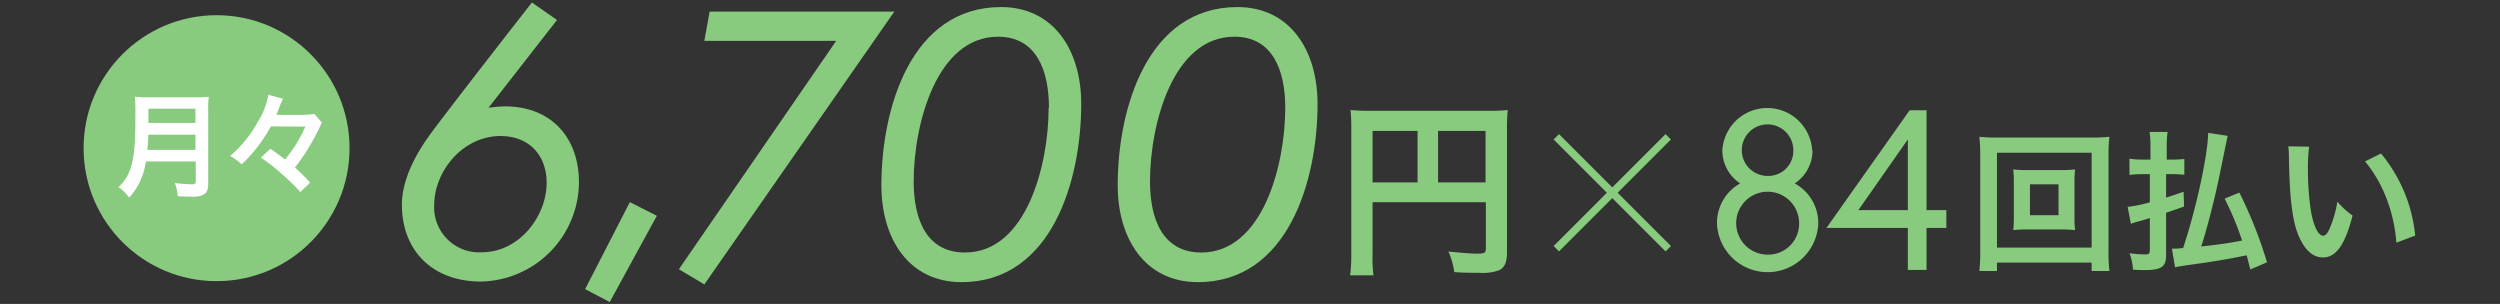
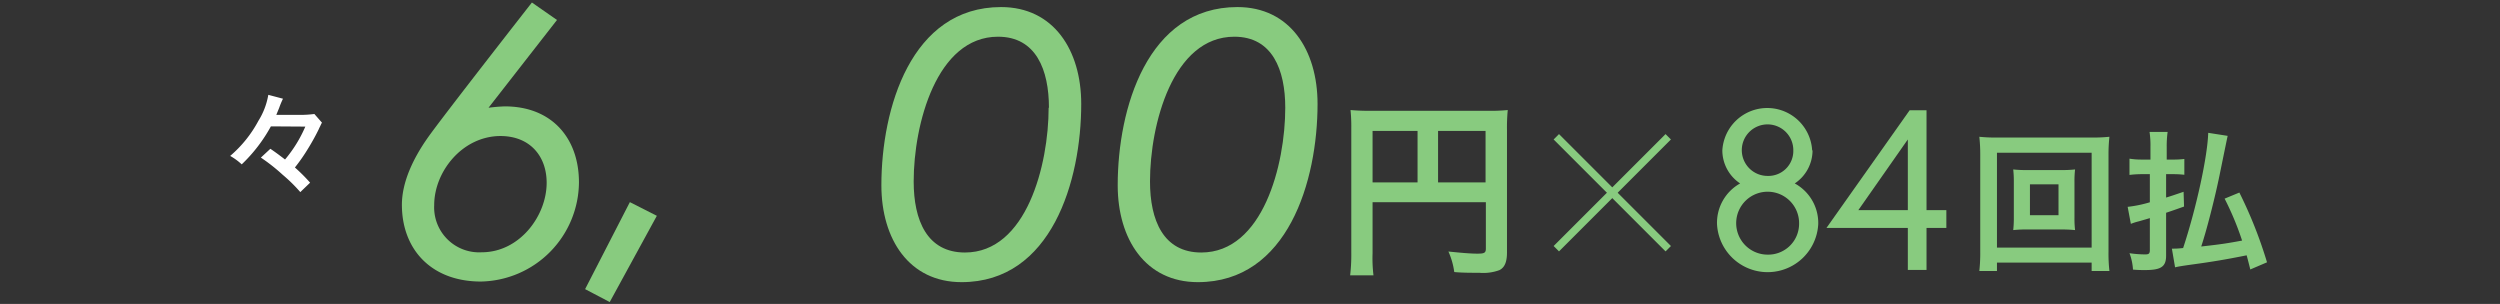
<svg xmlns="http://www.w3.org/2000/svg" viewBox="0 0 329 40">
  <rect x="0" y="0" width="329" height="40" fill="#333333" stroke="none" />
  <defs>
    <style>.cls-1,.cls-4{fill:none;}.cls-2{fill:#88cb7f;}.cls-3{fill:#fff;}.cls-4{stroke:#88cb7f;stroke-miterlimit:10;}</style>
  </defs>
  <title>price2</title>
  <g id="レイヤー_2" data-name="レイヤー 2">
    <g id="contents">
      <rect class="cls-1" width="329" height="40" />
      <path class="cls-2" d="M64.29,14.18A20.94,20.94,0,0,1,66.44,14c6.15,0,9.75,4.15,9.75,10a13.15,13.15,0,0,1-12.9,13.05c-6.55,0-10.4-4.25-10.4-10.1,0-3,1.5-6.1,3.35-8.75S70,.33,70,.33l3.3,2.3ZM57.14,27a5.92,5.92,0,0,0,6.25,6.2c5,0,8.55-4.8,8.55-9.15,0-3.45-2.15-6.15-6.1-6.15C60.84,17.93,57.14,22.58,57.14,27Z" />
      <path class="cls-2" d="M82.89,26.6l3.55,1.8-6.2,11.35L77,38.05Z" />
-       <path class="cls-2" d="M93.39,1.53h24.3l-25,35.9-3.35-2,20.7-30.05H92.69Z" />
      <path class="cls-2" d="M142.29,13.68c0,10.1-3.9,23.45-15.75,23.45-6.9,0-10.55-5.65-10.55-12.75,0-10.1,3.9-23.45,15.75-23.45C138.64.93,142.29,6.58,142.29,13.68Zm-4.25.5c0-5-1.7-9.35-6.7-9.35-8.1,0-11.1,11.55-11.1,19.05,0,5.1,1.75,9.35,6.75,9.35C135.09,33.23,138,21.68,138,14.18Z" />
      <path class="cls-2" d="M173.39,13.68c0,10.1-3.9,23.45-15.75,23.45-6.9,0-10.55-5.65-10.55-12.75,0-10.1,3.9-23.45,15.75-23.45C169.74.93,173.39,6.58,173.39,13.68Zm-4.25.5c0-5-1.7-9.35-6.7-9.35-8.1,0-11.1,11.55-11.1,19.05,0,5.1,1.75,9.35,6.75,9.35C166.19,33.23,169.14,21.68,169.14,14.18Z" />
      <path class="cls-2" d="M180.63,33.33a18.47,18.47,0,0,0,.12,2.9h-3.07a23.61,23.61,0,0,0,.15-3V16.88a21.74,21.74,0,0,0-.1-2.4,26.75,26.75,0,0,0,2.77.1h15.2a22.82,22.82,0,0,0,2.72-.1,24.58,24.58,0,0,0-.1,2.72v16c0,1.27-.3,2-1,2.35a6.15,6.15,0,0,1-2.62.35c-1,0-2.35,0-3.32-.1a9.59,9.59,0,0,0-.77-2.7c1.65.17,2.9.28,3.8.28s1.13-.08,1.13-.67v-6.1H180.63Zm5.92-16.1h-5.92V24h5.92ZM195.5,24V17.23h-6.25V24Z" />
-       <circle class="cls-2" cx="28.5" cy="19.5" r="17.5" />
-       <path class="cls-3" d="M19.21,21.25A11.25,11.25,0,0,1,18.78,23,8.42,8.42,0,0,1,17,26a5.81,5.81,0,0,0-1.4-1.38A5.69,5.69,0,0,0,17.22,22c.45-1.4.6-3.15.6-7a21,21,0,0,0-.08-2.27,15,15,0,0,0,1.75.08h6.25a13.41,13.41,0,0,0,1.74-.08,11.24,11.24,0,0,0-.08,1.7v9.72c0,.75-.17,1.18-.54,1.42a3,3,0,0,1-1.74.3c-.48,0-1,0-1.74-.06A5.42,5.42,0,0,0,23,24.07a15.29,15.29,0,0,0,2.21.18c.45,0,.55-.08.55-.41V21.25Zm6.51-1.53v-2H19.51c0,.46,0,.79-.12,2Zm0-3.54V14.3H19.53v1.88Z" />
      <path class="cls-3" d="M35.65,16.63a20.46,20.46,0,0,1-3.84,5,7.85,7.85,0,0,0-1.52-1.11A15.88,15.88,0,0,0,34,15.91a9.43,9.43,0,0,0,1.31-3.43l1.93.51a11.68,11.68,0,0,0-.51,1.23l-.37.9h3.22A14.05,14.05,0,0,0,41.37,15l1,1.14a3.29,3.29,0,0,0-.17.33l-.07.15s-.09.17-.18.38c-.34.71-.88,1.7-1.39,2.52a23.1,23.1,0,0,1-1.75,2.52,23.25,23.25,0,0,1,2,2l-1.29,1.24A20.69,20.69,0,0,0,37.2,23a24,24,0,0,0-2.87-2.26l1.25-1.16c.78.53,1.21.86,1.93,1.41a17.26,17.26,0,0,0,2.67-4.33Z" />
      <line class="cls-4" x1="204.81" y1="18" x2="219.54" y2="32.73" />
      <line class="cls-4" x1="219.54" y1="18" x2="204.81" y2="32.73" />
      <path class="cls-2" d="M275.26,35.66v-1.1H262.8v1.1h-2.32a21.94,21.94,0,0,0,.12-2.6V20.4a21.32,21.32,0,0,0-.12-2.4,20.4,20.4,0,0,0,2.34.1h12.4a21.13,21.13,0,0,0,2.38-.1,20.82,20.82,0,0,0-.12,2.4V33.08a20.46,20.46,0,0,0,.12,2.58ZM262.8,32.58h12.46V20.1H262.8Zm8.34-10.2a16.61,16.61,0,0,0,1.94-.08,12.81,12.81,0,0,0-.08,1.6v4.78a13,13,0,0,0,.08,1.6,17.5,17.5,0,0,0-1.94-.08h-4.26a16,16,0,0,0-1.94.08,13.69,13.69,0,0,0,.08-1.6V23.9a13.68,13.68,0,0,0-.08-1.6,16.38,16.38,0,0,0,1.94.08Zm-4,5.94h3.76V24.26h-3.76Z" />
      <path class="cls-2" d="M286,21a11.19,11.19,0,0,0,1.46-.08V23a12.24,12.24,0,0,0-1.46-.08h-.94V26c.72-.22,1.06-.34,2.3-.76l.06,1.94c-.5.18-1.28.46-2.36.82v5.64c0,1.46-.66,1.9-2.78,1.9-.42,0-.9,0-1.58-.06a7.21,7.21,0,0,0-.46-2.16,14.22,14.22,0,0,0,2.08.16c.48,0,.6-.12.6-.58v-4.2c-.36.12-.6.18-1.42.42a7.92,7.92,0,0,0-1.08.34L280,27.22a16.4,16.4,0,0,0,2.92-.6v-3.7h-1.14a13.09,13.09,0,0,0-1.54.1V20.88a9.68,9.68,0,0,0,1.56.12H283V19.36a11.92,11.92,0,0,0-.12-2h2.38a13.83,13.83,0,0,0-.12,2V21Zm10.14,14.46c-.22-.88-.28-1.12-.48-1.86-2.7.54-4.44.84-7.26,1.22-1.12.16-1.68.24-2.16.36l-.42-2.46a2,2,0,0,0,.32,0c.08,0,.48,0,1.16-.08,1.72-5.2,3.22-12.06,3.3-15.16l2.56.4c-.1.46-.2.94-1.08,5.24-.58,2.84-1.68,7.18-2.4,9.32,2.68-.3,3.32-.4,5.38-.78a38.55,38.55,0,0,0-2.3-5.52l1.94-.8a57.63,57.63,0,0,1,3.64,9.18Z" />
-       <path class="cls-2" d="M303.88,19.3a23.33,23.33,0,0,0-.16,3,37.31,37.31,0,0,0,.38,5.36c.34,2.08,1,3.36,1.62,3.36.3,0,.58-.3.82-.86a14.75,14.75,0,0,0,1.06-3.62,9.84,9.84,0,0,0,2,1.82c-1,3.9-2.2,5.52-3.9,5.52-1.34,0-2.42-1-3.22-2.9s-1.18-4.9-1.26-10.44a9.72,9.72,0,0,0-.08-1.28Zm9.46.9A19.94,19.94,0,0,1,317.84,31l-2.48.94a20.28,20.28,0,0,0-1.28-5.78,17.45,17.45,0,0,0-2.84-4.92Z" />
      <path class="cls-2" d="M238.53,19.79a5.23,5.23,0,0,1-2.34,4.35,5.93,5.93,0,0,1,3.09,5.37,6.67,6.67,0,0,1-13.32,0A5.93,5.93,0,0,1,229,24.14a5.23,5.23,0,0,1-2.34-4.35,5.92,5.92,0,0,1,11.82,0Zm-1.77,9.72a4.14,4.14,0,1,0-4.14,4A4.06,4.06,0,0,0,236.76,29.51ZM236,19.82a3.39,3.39,0,1,0-3.39,3.33A3.28,3.28,0,0,0,236,19.82Z" />
      <path class="cls-2" d="M251.31,14.51h2.22V27.65h2.61V30h-2.61v5.52h-2.46V30H240.36Zm-.24,13.14v-9.3l-6.51,9.3Z" />
    </g>
  </g>
</svg>